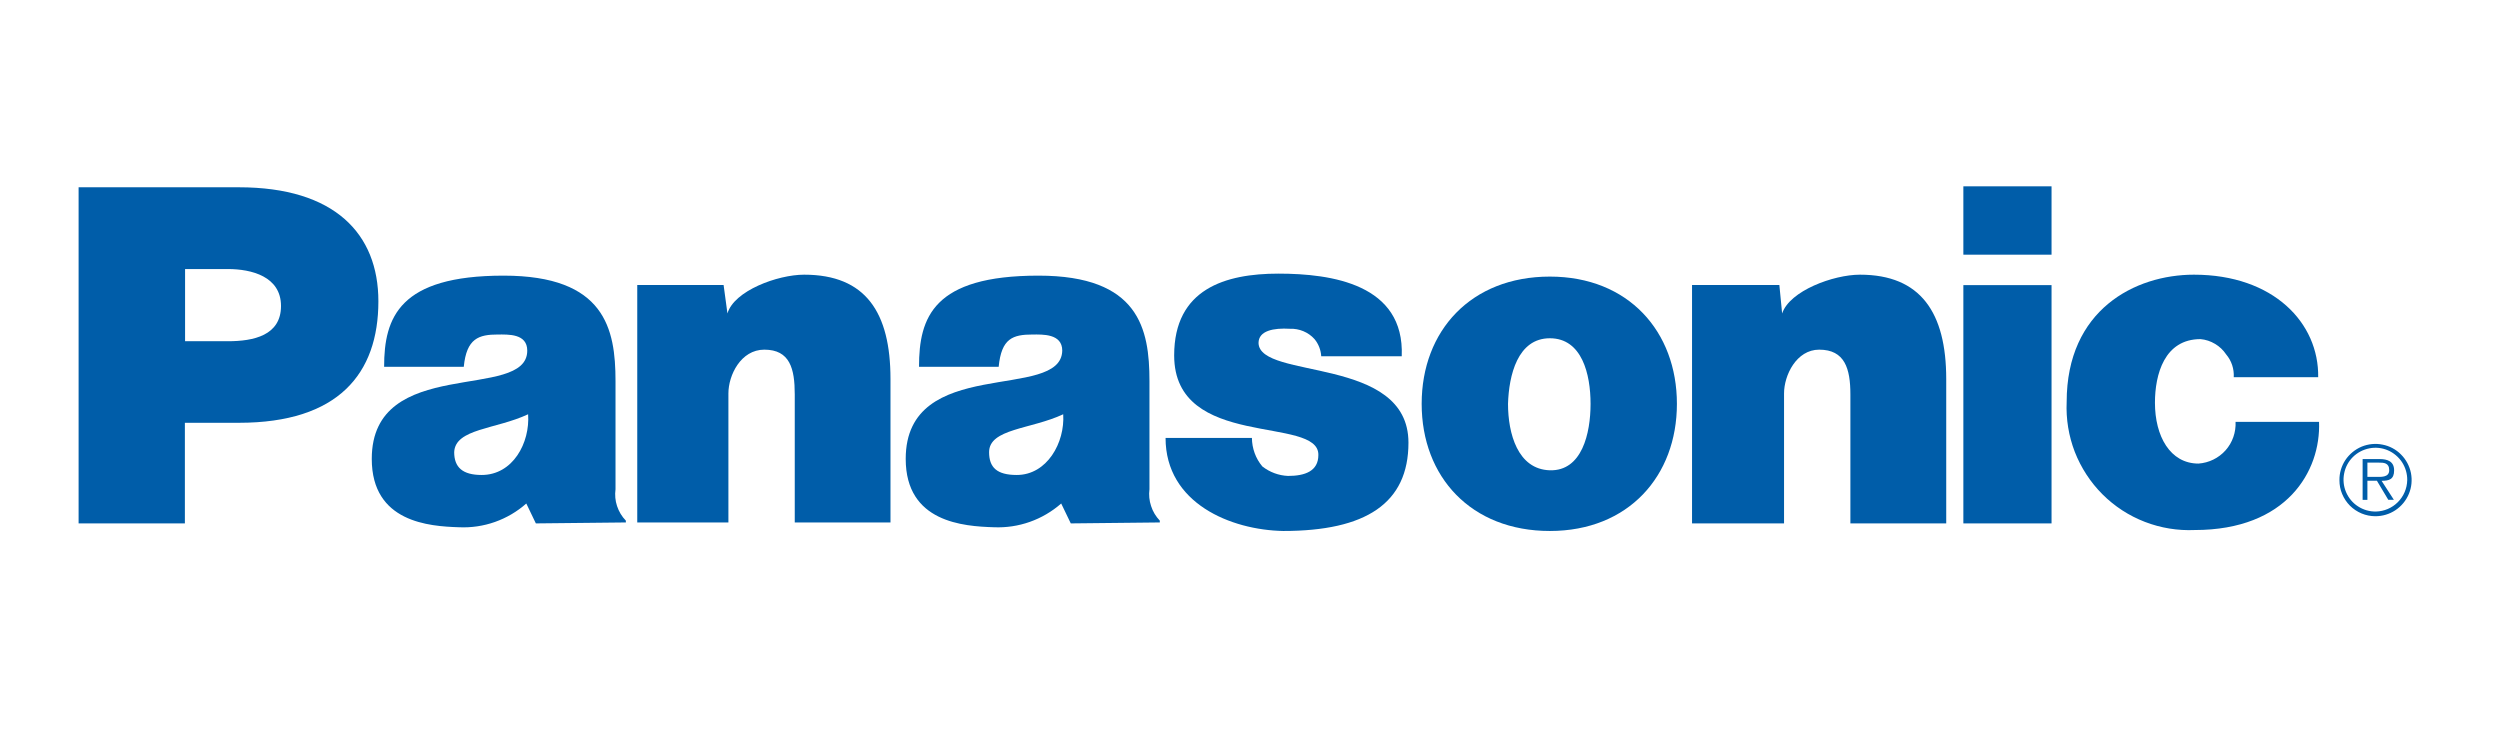
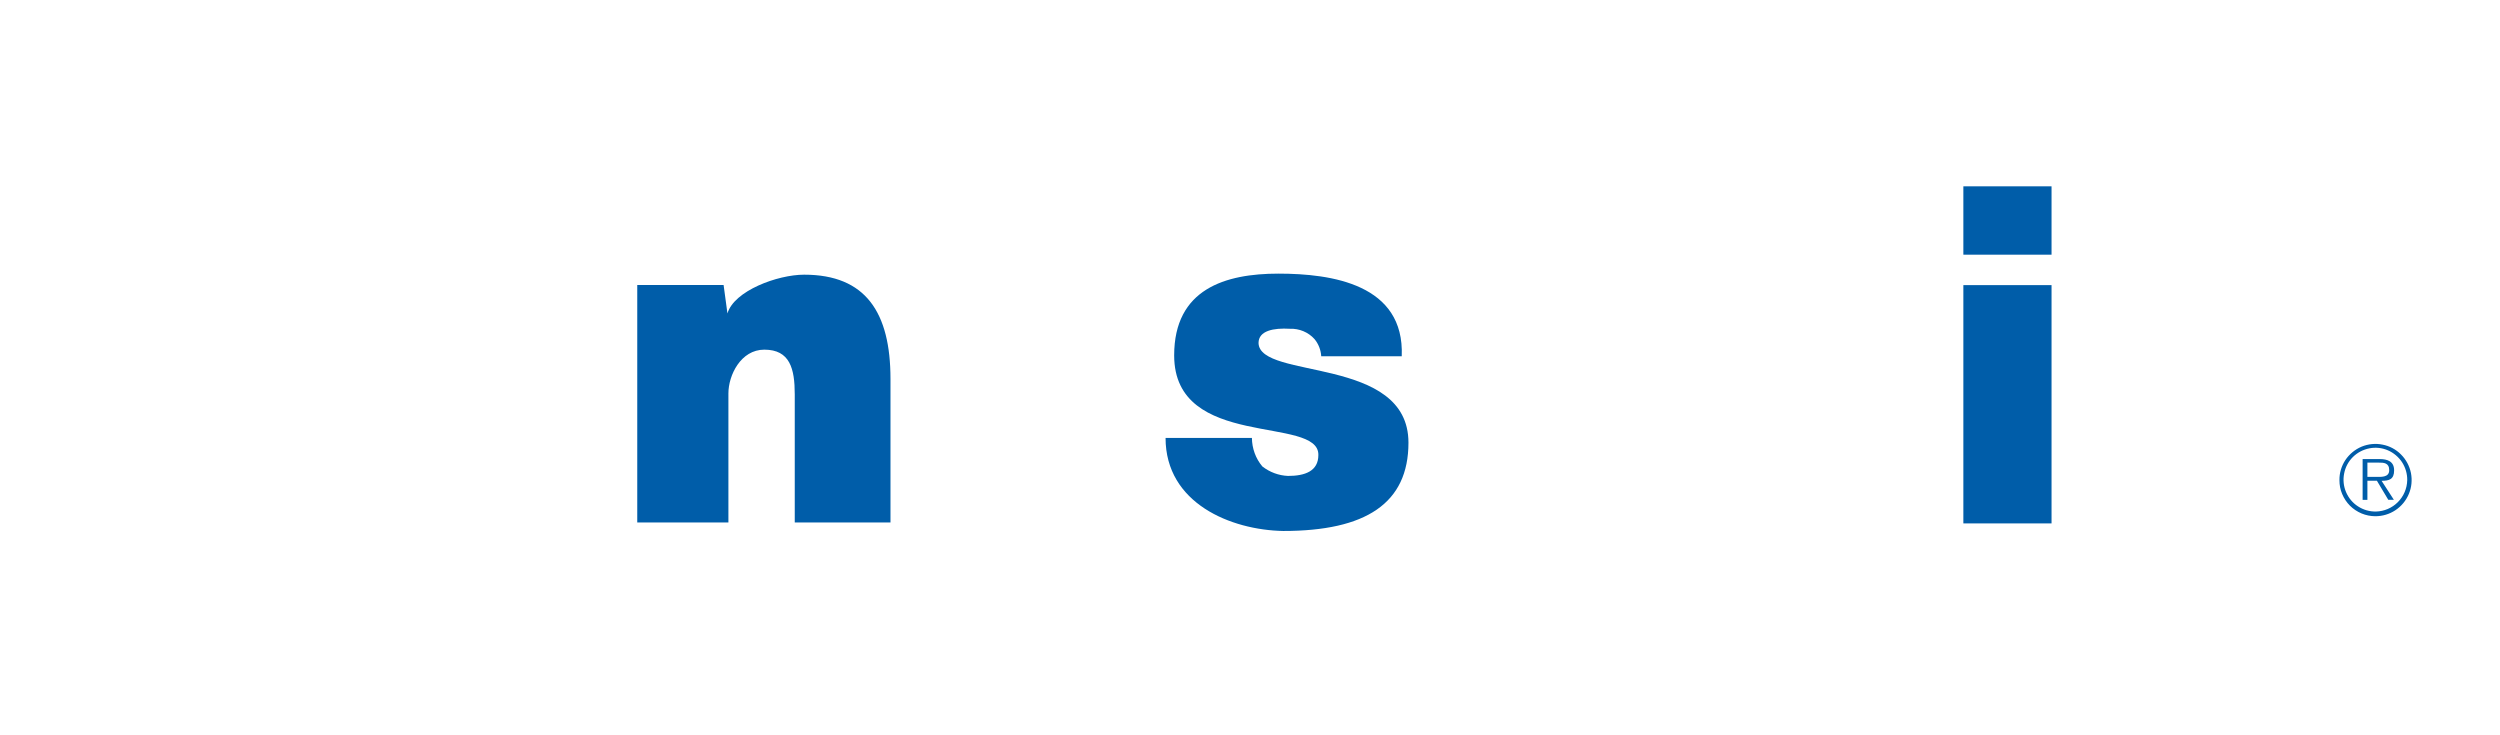
<svg xmlns="http://www.w3.org/2000/svg" width="136" zoomAndPan="magnify" viewBox="0 0 102 30" height="40" preserveAspectRatio="xMidYMid meet" version="1.0">
  <path fill="#005da9" d="M 26 11.629 L 29.523 11.629 L 29.68 12.789 C 29.949 11.863 31.727 11.207 32.809 11.207 C 35.328 11.207 36.332 12.754 36.332 15.465 L 36.332 21.316 L 32.426 21.316 L 32.426 16.09 C 32.426 15.043 32.23 14.266 31.184 14.266 C 30.223 14.266 29.719 15.312 29.719 16.051 L 29.719 21.316 L 26 21.316 Z M 26 11.629 " fill-opacity="1" fill-rule="evenodd" />
-   <path fill="#005da9" d="M 3.207 21.355 L 3.207 7.641 L 9.746 7.641 C 13.656 7.641 15.438 9.539 15.438 12.293 C 15.438 15.238 13.812 17.25 9.746 17.25 L 7.543 17.25 L 7.543 21.355 Z M 9.297 13.922 C 10.344 13.922 11.465 13.688 11.465 12.484 C 11.465 11.281 10.262 10.977 9.297 10.977 L 7.551 10.977 L 7.551 13.922 Z M 9.297 13.922 " fill-opacity="1" fill-rule="evenodd" />
-   <path fill="#005da9" d="M 69.035 11.629 L 72.598 11.629 L 72.711 12.789 C 73.02 11.863 74.805 11.207 75.887 11.207 C 78.363 11.207 79.406 12.754 79.406 15.465 L 79.406 21.355 L 75.496 21.355 L 75.496 16.09 C 75.496 15.043 75.27 14.266 74.223 14.266 C 73.293 14.266 72.789 15.312 72.789 16.051 L 72.789 21.355 L 69.035 21.355 Z M 69.035 11.629 " fill-opacity="1" fill-rule="evenodd" />
  <path fill="#005da9" d="M 51.078 17.867 C 51.082 18.293 51.23 18.707 51.504 19.031 C 51.805 19.266 52.172 19.402 52.551 19.418 C 53.242 19.418 53.789 19.223 53.789 18.566 C 53.828 16.938 47.906 18.371 47.906 14.5 C 47.906 11.789 49.992 11.164 52.16 11.164 C 54.328 11.164 57.312 11.594 57.191 14.535 L 53.906 14.535 C 53.891 14.281 53.797 14.035 53.633 13.836 C 53.508 13.695 53.352 13.586 53.176 13.512 C 53.004 13.441 52.816 13.406 52.625 13.414 C 51.969 13.375 51.348 13.488 51.348 13.996 C 51.391 15.508 57.465 14.5 57.465 18.062 C 57.465 20.539 55.723 21.664 52.355 21.664 C 50.227 21.625 47.555 20.539 47.555 17.867 Z M 51.078 17.867 " fill-opacity="1" fill-rule="evenodd" />
-   <path fill="#005da9" d="M 91.137 15.391 C 91.156 15.051 91.047 14.719 90.828 14.461 C 90.711 14.285 90.555 14.137 90.375 14.031 C 90.195 13.922 89.992 13.855 89.781 13.836 C 88.309 13.836 87.922 15.273 87.922 16.434 C 87.922 17.793 88.539 18.914 89.699 18.914 C 90.125 18.883 90.52 18.691 90.805 18.371 C 91.086 18.055 91.23 17.637 91.211 17.211 L 94.617 17.211 C 94.695 19.223 93.301 21.625 89.547 21.625 C 88.852 21.656 88.16 21.543 87.512 21.293 C 86.863 21.043 86.273 20.66 85.781 20.168 C 85.289 19.676 84.906 19.086 84.652 18.438 C 84.402 17.789 84.289 17.094 84.32 16.398 C 84.32 12.641 87.109 11.207 89.512 11.207 C 92.762 11.207 94.617 13.18 94.582 15.391 Z M 91.137 15.391 " fill-opacity="1" fill-rule="evenodd" />
-   <path fill="#005da9" d="M 21.863 21.355 L 21.473 20.543 C 20.719 21.211 19.734 21.559 18.727 21.512 C 17.523 21.473 15.168 21.316 15.168 18.723 C 15.168 14.461 21.512 16.398 21.512 14.305 C 21.512 13.605 20.734 13.648 20.312 13.648 C 19.539 13.648 19.035 13.801 18.922 14.965 L 15.672 14.965 C 15.672 12.949 16.293 11.246 20.547 11.246 C 24.684 11.246 25.113 13.414 25.113 15.547 L 25.113 19.961 C 25.082 20.191 25.102 20.43 25.176 20.648 C 25.25 20.871 25.371 21.074 25.535 21.242 L 25.535 21.316 Z M 21.547 16.902 C 20.23 17.52 18.57 17.484 18.531 18.449 C 18.531 19.07 18.879 19.379 19.652 19.379 C 20.93 19.379 21.629 18.062 21.547 16.902 Z M 43.688 21.355 L 43.297 20.543 C 42.539 21.207 41.559 21.555 40.551 21.512 C 39.316 21.473 36.953 21.316 36.953 18.723 C 36.953 14.461 43.297 16.398 43.34 14.305 C 43.34 13.605 42.527 13.648 42.137 13.648 C 41.324 13.648 40.859 13.801 40.746 14.965 L 37.496 14.965 C 37.496 12.949 38.074 11.246 42.371 11.246 C 46.473 11.246 46.898 13.414 46.898 15.547 L 46.898 19.961 C 46.867 20.191 46.891 20.43 46.965 20.648 C 47.035 20.871 47.16 21.074 47.32 21.242 L 47.32 21.316 Z M 43.379 16.902 C 42.062 17.52 40.355 17.484 40.355 18.449 C 40.355 19.07 40.672 19.379 41.484 19.379 C 42.719 19.379 43.453 18.062 43.379 16.902 Z M 43.379 16.902 " fill-opacity="1" fill-rule="evenodd" />
  <path fill="#005da9" d="M 83.703 21.355 L 83.703 11.633 L 80.105 11.633 L 80.105 21.355 Z M 80.105 10.391 L 83.703 10.391 L 83.703 7.602 L 80.105 7.602 Z M 80.105 10.391 " fill-opacity="1" fill-rule="evenodd" />
-   <path fill="#005da9" d="M 63.234 11.285 C 66.445 11.285 68.418 13.531 68.418 16.477 C 68.418 19.418 66.445 21.664 63.234 21.664 C 60.02 21.664 58.004 19.457 58.004 16.477 C 58.004 13.492 60.02 11.285 63.234 11.285 Z M 61.527 16.477 C 61.527 17.68 61.918 19.148 63.234 19.188 C 64.547 19.223 64.895 17.68 64.895 16.477 C 64.895 15.27 64.547 13.801 63.234 13.801 C 61.918 13.801 61.562 15.312 61.527 16.477 Z M 61.527 16.477 " fill-opacity="1" fill-rule="evenodd" />
  <path fill="#005da9" d="M 96.898 19.457 C 97.133 19.457 97.48 19.492 97.48 19.184 C 97.48 18.875 97.246 18.875 97.055 18.875 L 96.59 18.875 L 96.59 19.457 Z M 97.672 20.391 L 97.441 20.391 L 96.977 19.613 L 96.59 19.613 L 96.59 20.395 L 96.395 20.395 L 96.395 18.73 L 97.094 18.73 C 97.402 18.73 97.68 18.82 97.68 19.191 C 97.68 19.559 97.477 19.617 97.168 19.617 L 97.672 20.395 Z M 98.215 19.59 C 98.219 19.332 98.145 19.078 98.004 18.859 C 97.863 18.645 97.66 18.473 97.422 18.371 C 97.184 18.27 96.922 18.242 96.668 18.293 C 96.414 18.344 96.18 18.465 95.996 18.648 C 95.812 18.832 95.688 19.066 95.641 19.32 C 95.59 19.574 95.617 19.84 95.719 20.078 C 95.82 20.316 95.988 20.52 96.207 20.66 C 96.422 20.801 96.676 20.875 96.938 20.871 C 97.273 20.863 97.594 20.727 97.832 20.488 C 98.07 20.25 98.207 19.93 98.215 19.59 Z M 95.449 19.59 C 95.445 19.301 95.531 19.012 95.691 18.77 C 95.855 18.527 96.086 18.336 96.355 18.223 C 96.625 18.113 96.922 18.082 97.207 18.141 C 97.492 18.195 97.758 18.336 97.961 18.543 C 98.168 18.75 98.309 19.012 98.367 19.301 C 98.422 19.586 98.395 19.883 98.281 20.152 C 98.168 20.422 97.98 20.652 97.734 20.816 C 97.492 20.977 97.207 21.062 96.914 21.062 C 96.723 21.062 96.531 21.023 96.352 20.949 C 96.176 20.875 96.012 20.766 95.879 20.633 C 95.742 20.496 95.633 20.332 95.559 20.152 C 95.484 19.977 95.449 19.785 95.449 19.59 Z M 95.449 19.59 " fill-opacity="1" fill-rule="evenodd" />
</svg>